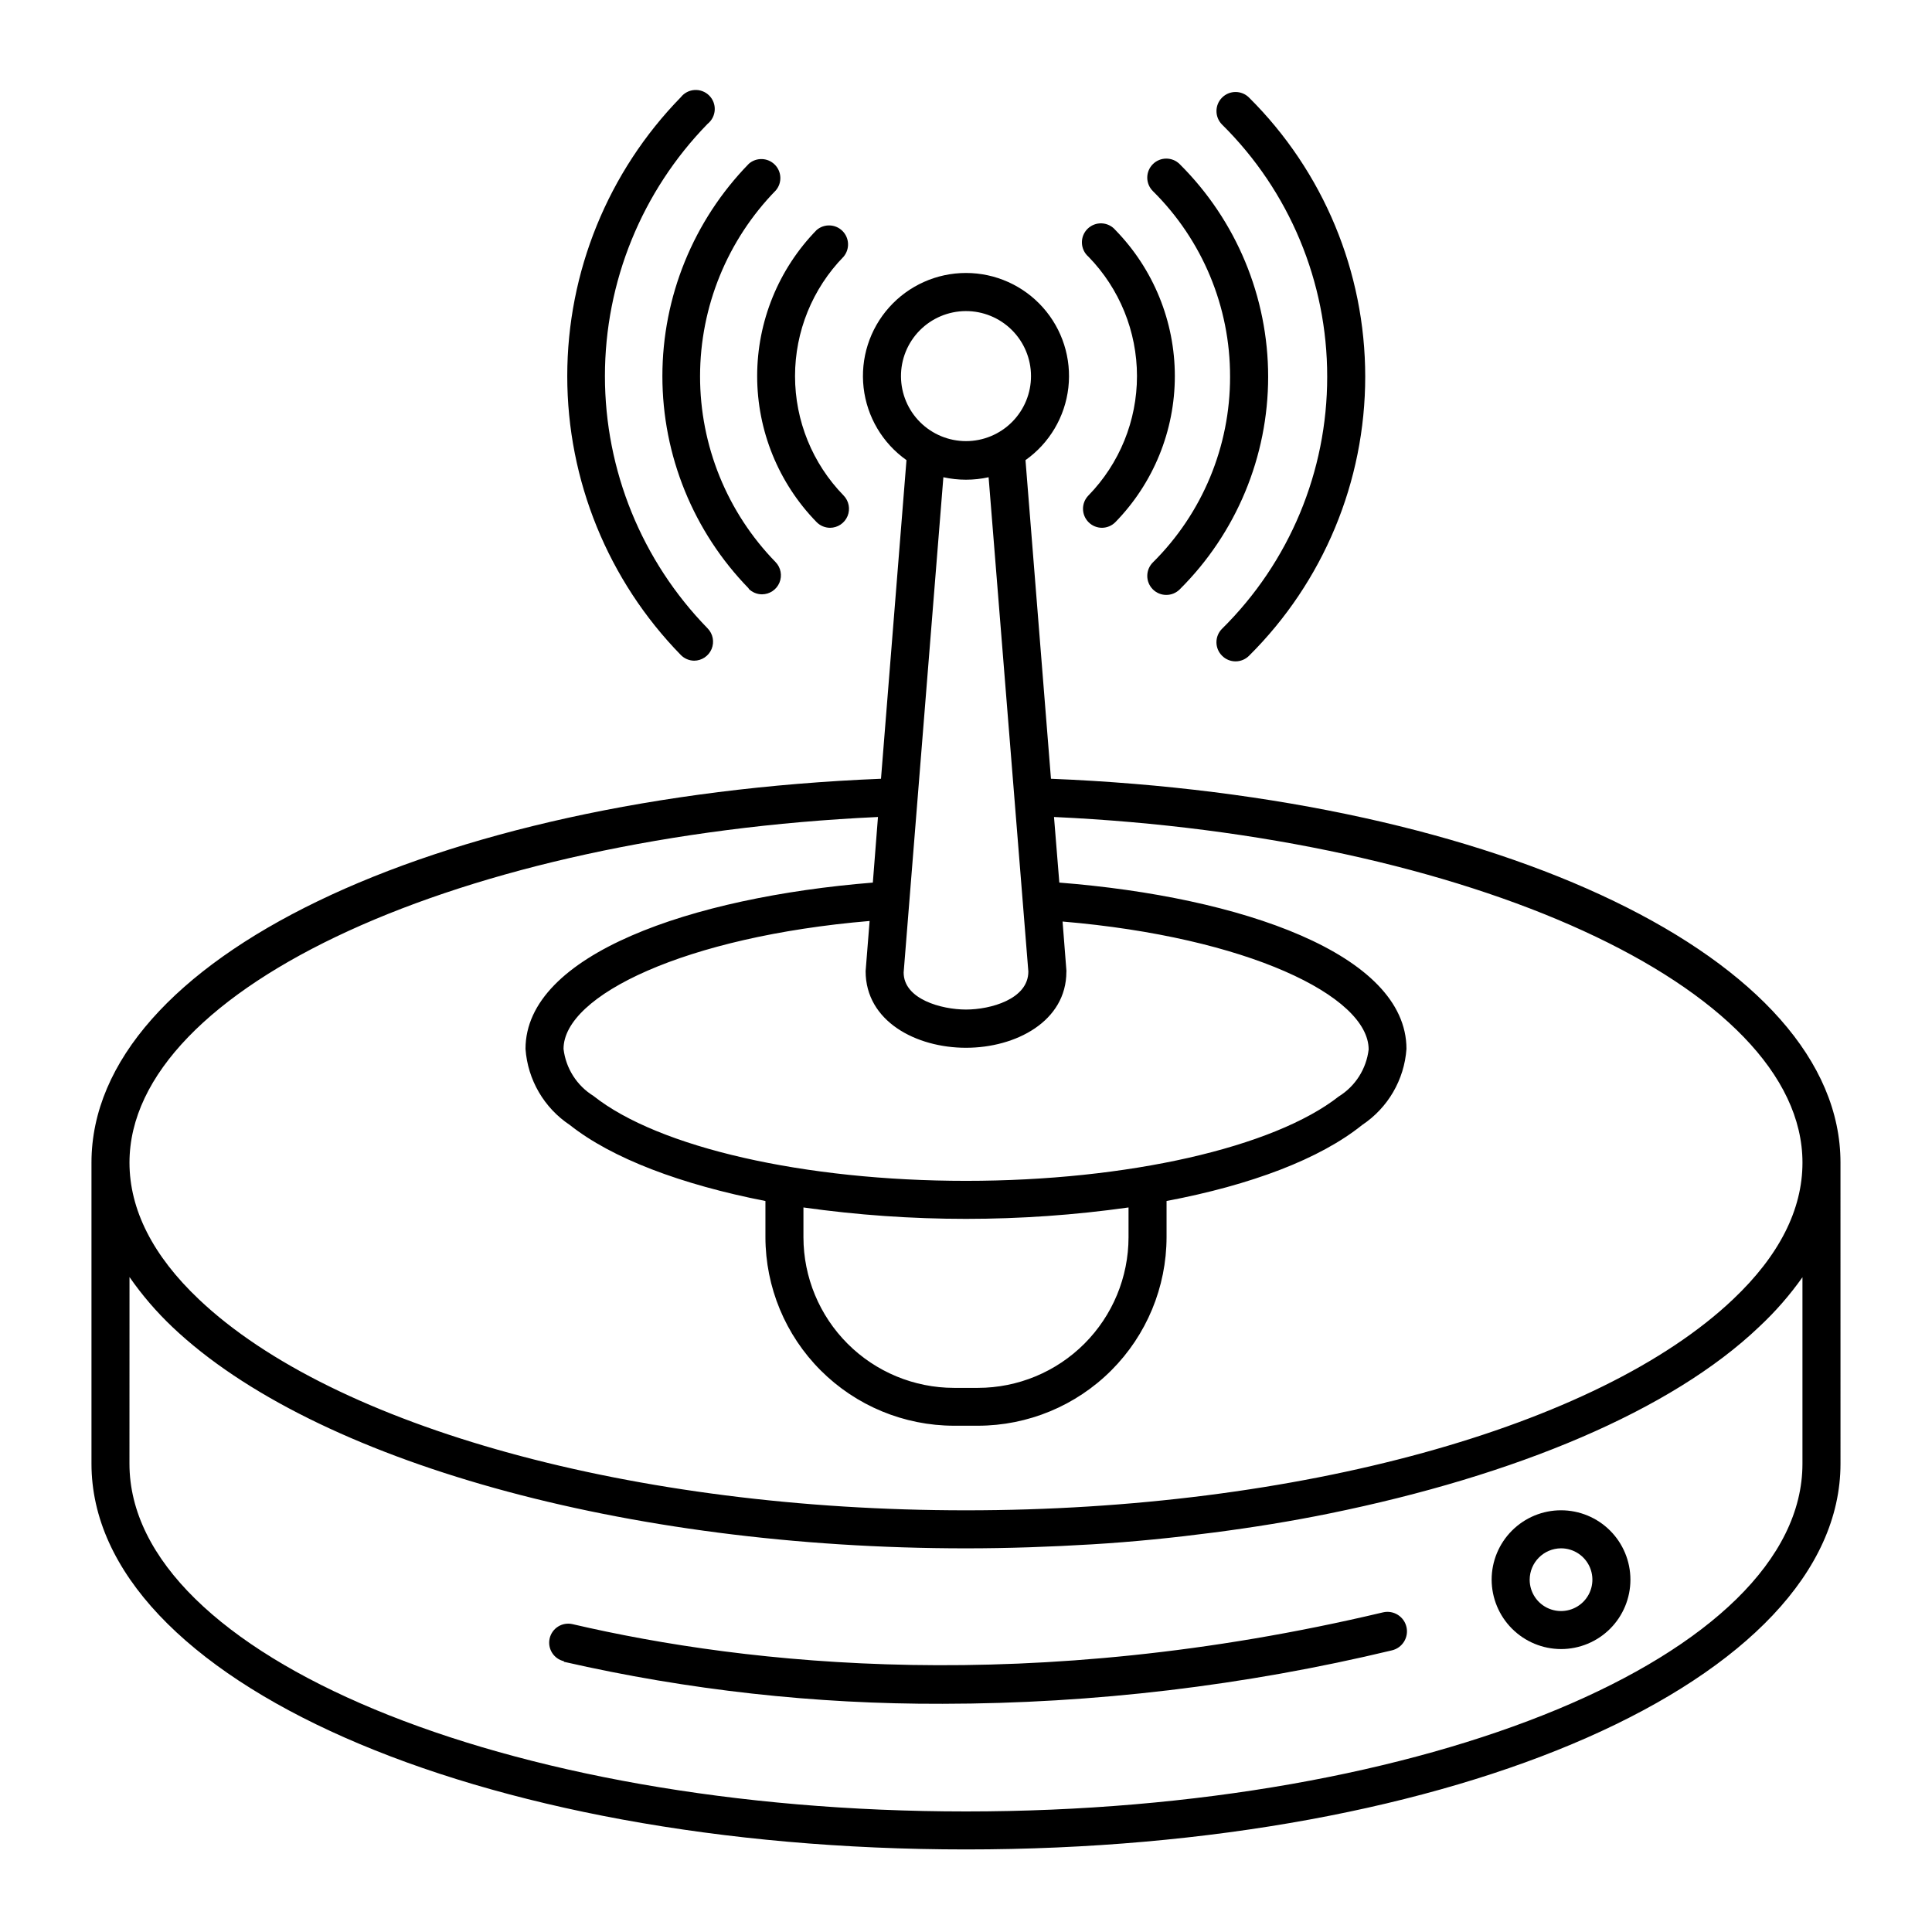
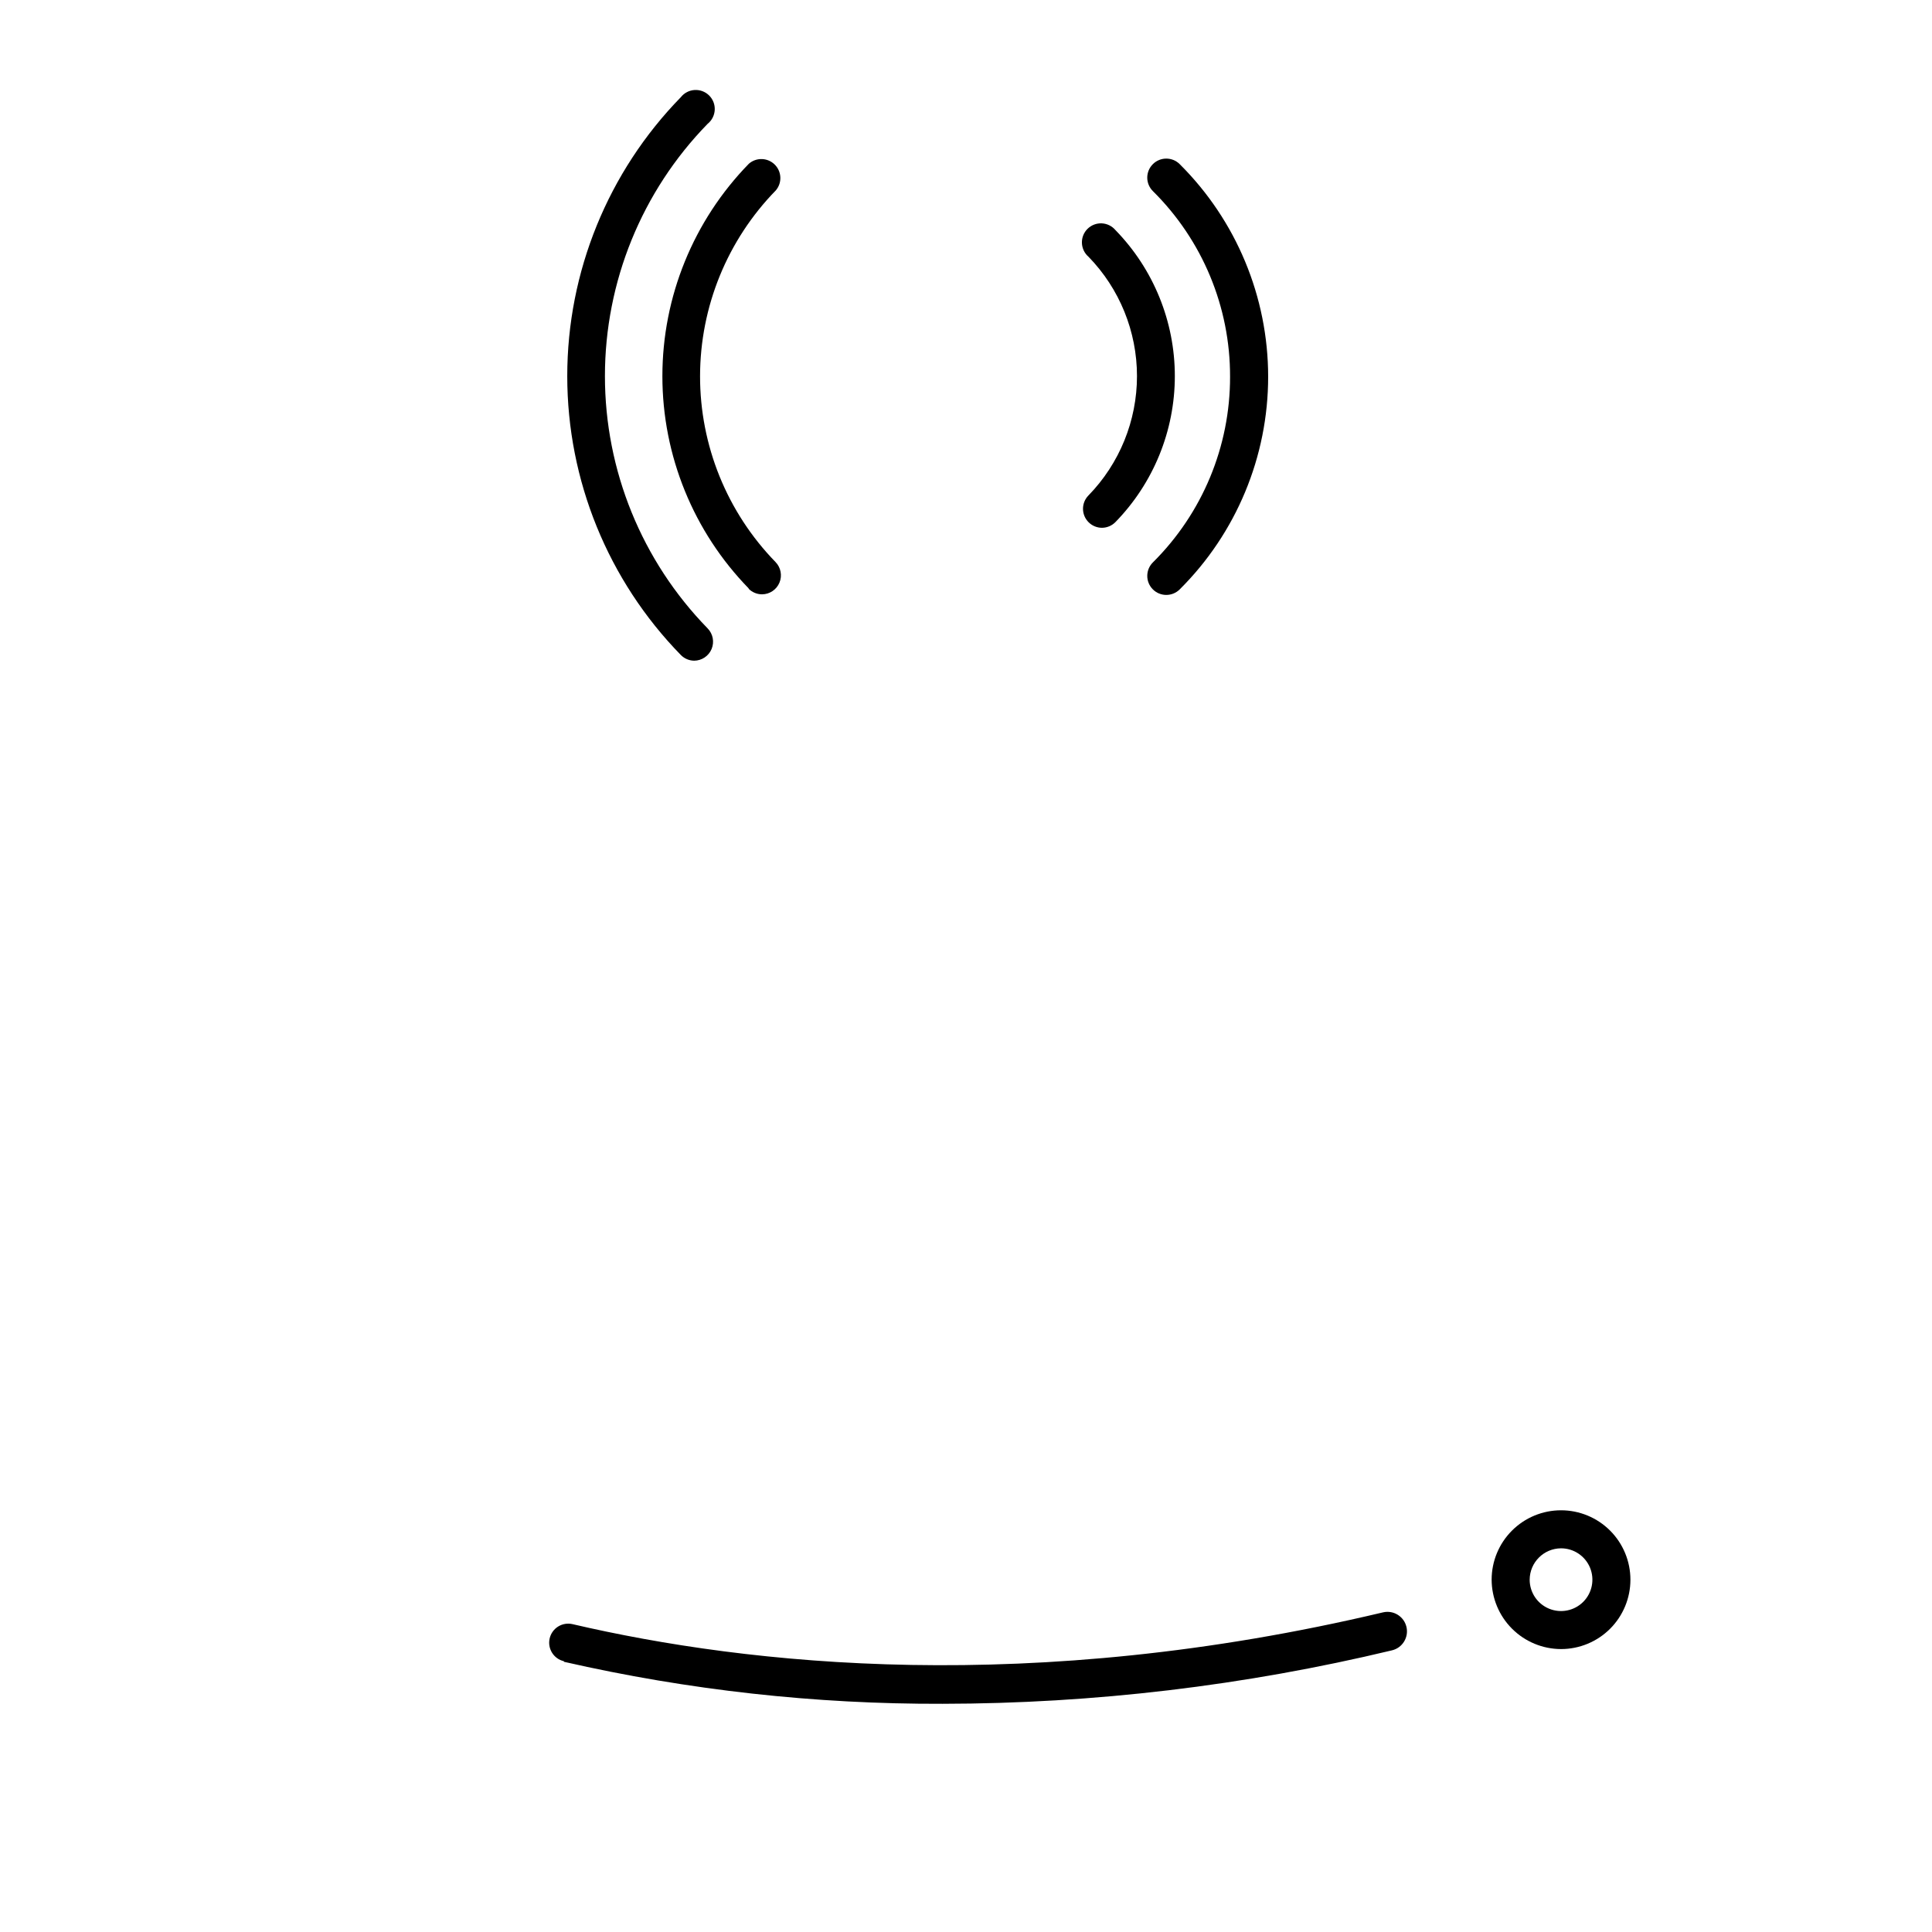
<svg xmlns="http://www.w3.org/2000/svg" fill="#000000" width="800px" height="800px" version="1.1" viewBox="144 144 512 512">
  <g>
    <path d="m327.95 319.09c2.023-0.008 3.848-1.227 4.629-3.094 0.781-1.871 0.367-4.023-1.051-5.469-17.449-17.883-27.215-41.875-27.215-66.855 0-24.984 9.766-48.977 27.215-66.855 1.121-0.898 1.805-2.231 1.883-3.664 0.078-1.438-0.461-2.836-1.48-3.848-1.02-1.012-2.422-1.539-3.856-1.453-1.434 0.086-2.762 0.781-3.652 1.91-19.293 19.762-30.094 46.289-30.094 73.91 0 27.617 10.801 54.145 30.094 73.906 0.93 0.949 2.199 1.492 3.527 1.512z" />
-     <path d="m342.36 299.99c0.941 0.961 2.231 1.508 3.578 1.512 2.023-0.008 3.848-1.227 4.625-3.098 0.781-1.867 0.367-4.019-1.051-5.469-12.832-13.184-20.008-30.863-19.988-49.266 0.02-18.402 7.231-36.066 20.09-49.227 1.699-2.012 1.562-4.992-0.312-6.84-1.875-1.848-4.856-1.941-6.84-0.215-14.695 15.059-22.922 35.262-22.922 56.301 0 21.039 8.227 41.242 22.922 56.301z" />
-     <path d="m400 634.12c129.93 0 231.75-44.941 231.75-102.22l-0.004-79.801c0-53.957-90.23-96.883-209.23-101.72l-6.75-84.441c6.348-4.492 10.48-11.48 11.359-19.207 0.879-7.731-1.578-15.469-6.762-21.27-5.18-5.805-12.59-9.121-20.367-9.121-7.781 0-15.191 3.316-20.371 9.121-5.18 5.801-7.641 13.539-6.762 21.27 0.879 7.727 5.012 14.715 11.363 19.207l-6.754 84.441c-119 4.836-209.23 47.758-209.23 101.72v79.801c0 57.285 101.82 102.22 231.75 102.22zm-17.23-390.3c-0.043-4.578 1.742-8.984 4.957-12.246 3.211-3.258 7.594-5.106 12.172-5.133 4.578-0.027 8.977 1.77 12.23 4.992 3.25 3.223 5.086 7.609 5.098 12.188 0.016 4.578-1.793 8.973-5.027 12.215-3.231 3.242-7.621 5.066-12.199 5.066-4.547 0-8.906-1.797-12.133-4.996-3.227-3.199-5.059-7.543-5.098-12.086zm11.234 26.652c3.949 0.875 8.039 0.875 11.988 0l10.531 130.99c0 7.356-10.078 10.078-16.523 10.078-6.449 0-16.523-2.719-16.523-9.824zm5.996 151.2c13.199 0 26.602-7.004 26.602-20.152 0.027-0.133 0.027-0.273 0-0.406l-1.008-12.898c48.82 4.133 81.113 19.699 81.113 33.906v0.004c-0.605 5.137-3.516 9.715-7.91 12.441-17.281 13.555-56.023 22.371-98.797 22.371s-81.516-8.816-98.746-22.52h-0.004c-4.391-2.727-7.305-7.309-7.906-12.445 0-14.207 32.293-29.773 81.113-33.906l-1.059 13.301c0 13.301 13.398 20.305 26.602 20.305zm43.074 42.32v7.91-0.004c-0.012 10.578-4.223 20.723-11.703 28.203-7.481 7.481-17.621 11.688-28.199 11.699h-6.348c-10.578-0.012-20.719-4.219-28.199-11.699s-11.688-17.625-11.703-28.203v-7.91c28.578 4.031 57.578 4.031 86.152 0zm-66.402-103.48-1.359 17.383c-48.113 3.879-92.047 19.043-92.047 44.082 0.582 8.172 4.914 15.617 11.738 20.152 11.184 8.867 29.473 15.77 51.844 20.152v9.574-0.004c0.012 13.254 5.281 25.957 14.652 35.328 9.371 9.367 22.074 14.637 35.324 14.652h6.348c13.25-0.016 25.957-5.285 35.324-14.652 9.371-9.371 14.641-22.074 14.656-35.328v-9.574c22.371-4.231 40.656-11.133 51.844-20.152l-0.004 0.004c6.824-4.535 11.16-11.98 11.738-20.152 0-25.191-43.934-40.305-91.996-44.082l-1.41-17.383c109.68 5.039 198.35 44.941 198.35 91.594 0 12.496-6.195 24.688-18.391 36.223-35.77 33.957-115.57 55.922-203.29 55.922-87.711 0-167.52-21.965-203.29-55.922-12.191-11.539-18.387-23.781-18.387-36.223 0-46.652 88.668-86.555 198.35-91.594zm-198.35 121.92c3.344 4.816 7.176 9.273 11.434 13.301 37.535 35.57 120.06 58.594 210.24 58.594 11.285 0 22.418-0.402 33.402-1.059s21.715-1.762 32.195-3.125c10.48-1.359 20.758-3.023 30.633-5.039 49.523-10.078 90.688-27.258 114.01-49.523h-0.004c4.25-3.961 8.082-8.352 11.438-13.098v49.422c0 50.785-99.453 92.148-221.68 92.148-122.23 0-221.68-41.363-221.68-92.148z" />
-     <path d="m360.4 282.36c0.941 0.961 2.231 1.504 3.578 1.512 2.023-0.008 3.848-1.23 4.629-3.098 0.777-1.867 0.363-4.023-1.051-5.469-8.25-8.465-12.863-19.82-12.863-31.637 0-11.82 4.613-23.176 12.863-31.641 1.695-2.012 1.562-4.992-0.312-6.84s-4.856-1.941-6.844-0.215c-10.094 10.352-15.742 24.238-15.742 38.695s5.648 28.34 15.742 38.691z" />
-     <path d="m495.72 243.82c0.027 25.102-10.008 49.164-27.859 66.805-0.957 0.949-1.492 2.234-1.492 3.578s0.535 2.633 1.492 3.578c0.945 0.953 2.231 1.488 3.574 1.488s2.633-0.535 3.578-1.488c19.703-19.57 30.785-46.191 30.785-73.961 0-27.77-11.082-54.391-30.785-73.957-1.977-1.977-5.18-1.977-7.152 0-1.977 1.973-1.977 5.176 0 7.152 17.852 17.641 27.887 41.707 27.859 66.805z" />
+     <path d="m342.36 299.99c0.941 0.961 2.231 1.508 3.578 1.512 2.023-0.008 3.848-1.227 4.625-3.098 0.781-1.867 0.367-4.019-1.051-5.469-12.832-13.184-20.008-30.863-19.988-49.266 0.02-18.402 7.231-36.066 20.09-49.227 1.699-2.012 1.562-4.992-0.312-6.84-1.875-1.848-4.856-1.941-6.84-0.215-14.695 15.059-22.922 35.262-22.922 56.301 0 21.039 8.227 41.242 22.922 56.301" />
    <path d="m469.98 243.82c0.031 18.48-7.332 36.207-20.453 49.223-0.949 0.941-1.484 2.223-1.488 3.559-0.008 1.34 0.52 2.621 1.461 3.57 1.965 1.977 5.156 1.988 7.129 0.027 15.008-14.914 23.445-35.195 23.445-56.352s-8.438-41.438-23.445-56.352c-1.965-1.953-5.137-1.953-7.102 0-0.953 0.945-1.492 2.234-1.492 3.578 0 1.34 0.539 2.629 1.492 3.574 13.125 12.992 20.496 30.703 20.453 49.172z" />
    <path d="m432.5 282.41c0.938 0.93 2.203 1.453 3.523 1.461 1.348-0.008 2.637-0.551 3.578-1.512 10.094-10.352 15.742-24.234 15.742-38.691s-5.648-28.344-15.742-38.695c-0.906-1.07-2.219-1.715-3.617-1.781-1.402-0.062-2.769 0.461-3.769 1.445s-1.543 2.344-1.496 3.746c0.043 1.402 0.668 2.723 1.73 3.644 8.246 8.465 12.863 19.82 12.863 31.641 0 11.816-4.617 23.172-12.863 31.637-1.941 1.98-1.918 5.152 0.051 7.106z" />
    <path d="m293.44 584.39c32.922 7.512 66.594 11.246 100.36 11.133 40.102-0.051 80.059-4.805 119.05-14.156 2.781-0.641 4.519-3.414 3.879-6.199-0.641-2.781-3.414-4.519-6.195-3.879-93.355 22.168-168.32 13.957-214.82 3.125-1.305-0.301-2.672-0.07-3.805 0.637-1.137 0.707-1.941 1.84-2.242 3.141-0.625 2.715 1.066 5.422 3.777 6.047z" />
    <path d="m557.69 581.02c4.875 0 9.555-1.938 13.004-5.383 3.445-3.449 5.383-8.129 5.383-13.004 0-4.879-1.938-9.555-5.383-13.004-3.449-3.449-8.129-5.387-13.004-5.387-4.879 0-9.555 1.938-13.004 5.387s-5.387 8.125-5.387 13.004c0.016 4.871 1.957 9.543 5.402 12.988 3.445 3.445 8.113 5.387 12.988 5.398zm0-26.703v0.004c3.363 0 6.394 2.023 7.68 5.129 1.285 3.109 0.574 6.684-1.801 9.062-2.379 2.375-5.953 3.086-9.062 1.801-3.106-1.285-5.129-4.316-5.129-7.68 0.027-4.582 3.731-8.285 8.312-8.312z" />
  </g>
</svg>